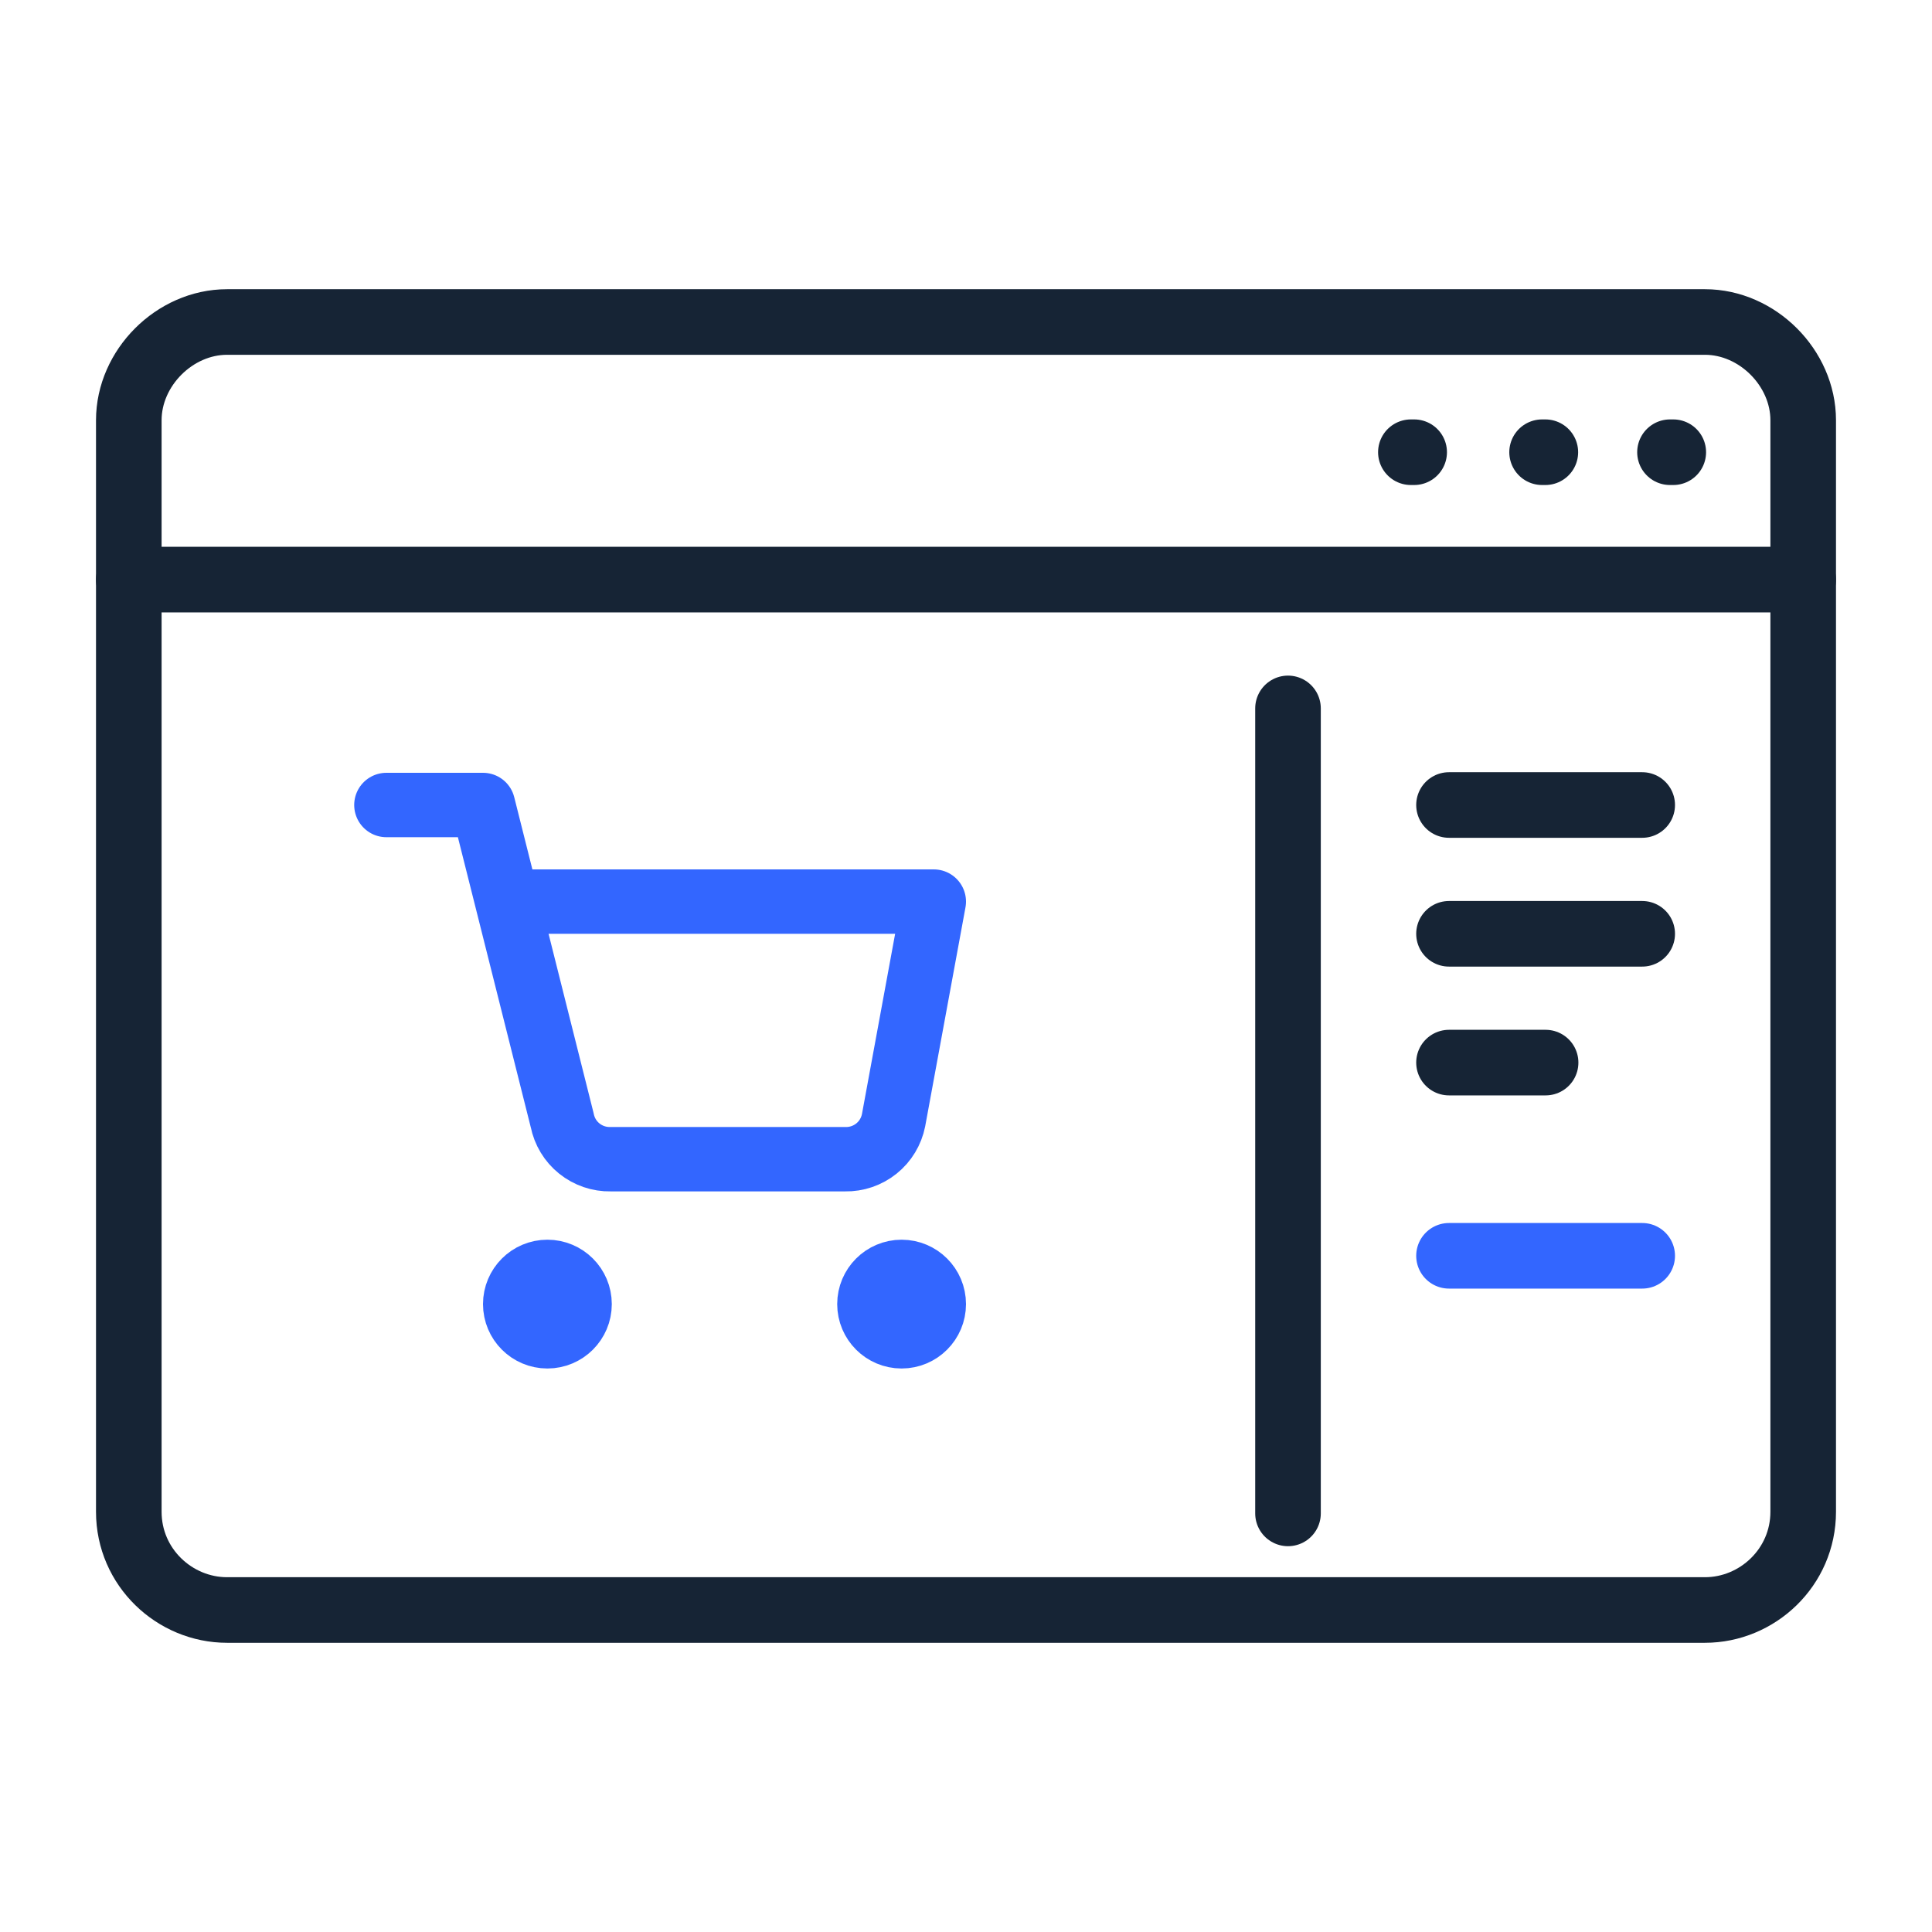
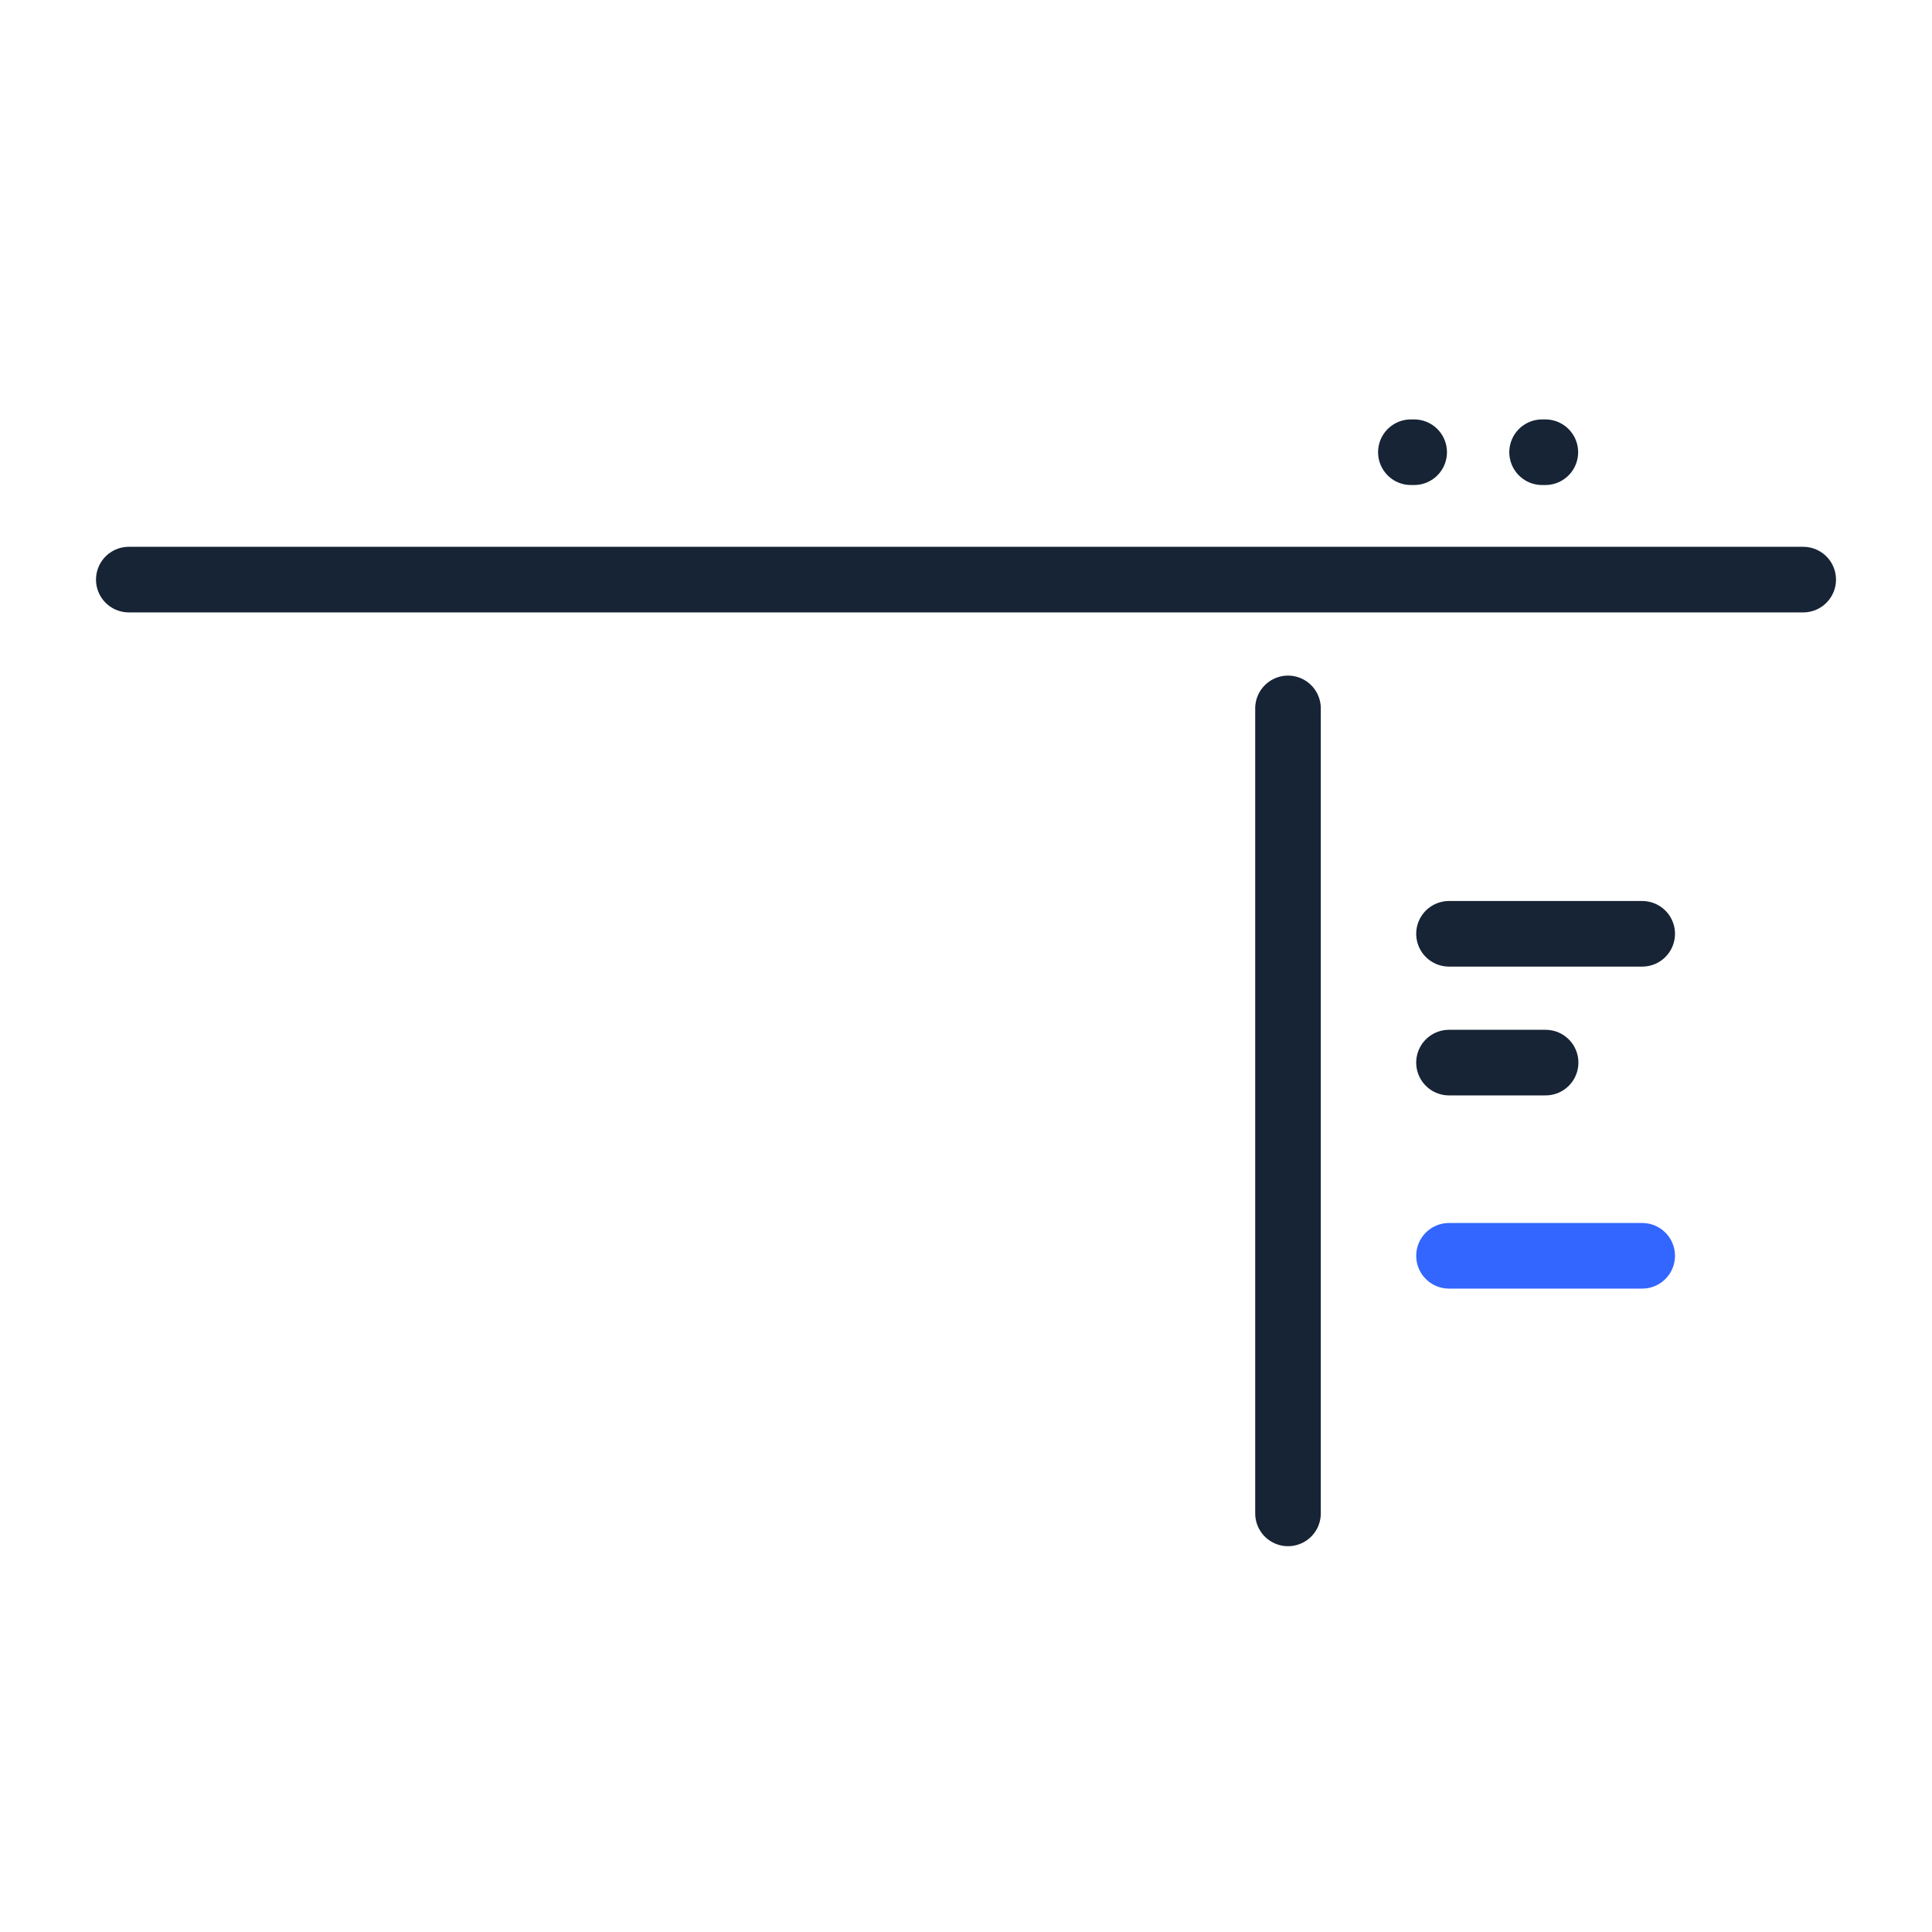
<svg xmlns="http://www.w3.org/2000/svg" width="60" height="60" viewBox="0 0 60 60" fill="none">
  <path d="M43.918 14.044H43.816" stroke="#162435" stroke-width="2.037" stroke-miterlimit="22.926" stroke-linecap="round" stroke-linejoin="round" />
  <path d="M47.992 14.044H47.891" stroke="#162435" stroke-width="2.037" stroke-miterlimit="22.926" stroke-linecap="round" stroke-linejoin="round" />
-   <path d="M51.965 14.044H51.863" stroke="#162435" stroke-width="2.037" stroke-miterlimit="22.926" stroke-linecap="round" stroke-linejoin="round" />
  <path d="M4 18H56" stroke="#162435" stroke-width="2.037" stroke-miterlimit="22.926" stroke-linecap="round" stroke-linejoin="round" />
-   <path fill-rule="evenodd" clip-rule="evenodd" d="M56 46.949C56 48.678 54.576 50 52.949 50H7.051C5.424 50 4 48.678 4 46.949V13.051C4 11.424 5.424 10 7.051 10H52.949C54.576 10 56 11.424 56 13.051V46.949Z" stroke="#162435" stroke-width="2.037" stroke-miterlimit="22.926" stroke-linecap="round" stroke-linejoin="round" />
  <path d="M40 47L40 22L40 22.075" stroke="#162435" stroke-width="2.037" stroke-miterlimit="22.926" stroke-linecap="round" stroke-linejoin="round" />
-   <path d="M51 25H45H45.018" stroke="#162435" stroke-width="2.037" stroke-miterlimit="22.926" stroke-linecap="round" stroke-linejoin="round" />
  <path d="M51 29H45H45.018" stroke="#162435" stroke-width="2.037" stroke-miterlimit="22.926" stroke-linecap="round" stroke-linejoin="round" />
  <path d="M48 33L45 33L45.009 33" stroke="#162435" stroke-width="2.037" stroke-miterlimit="22.926" stroke-linecap="round" stroke-linejoin="round" />
  <path d="M51 39H45H45.018" stroke="#3366FF" stroke-width="2.037" stroke-miterlimit="22.926" stroke-linecap="round" stroke-linejoin="round" />
-   <path d="M12 25H15L15.754 28M15.754 28L17.46 34.792C17.529 35.138 17.716 35.448 17.991 35.669C18.265 35.889 18.608 36.007 18.96 36H26.25C26.602 36.007 26.945 35.889 27.219 35.669C27.494 35.448 27.681 35.138 27.75 34.792L29 28H15.754ZM18 40.5C18 41.052 17.552 41.5 17 41.5C16.448 41.5 16 41.052 16 40.5C16 39.948 16.448 39.5 17 39.5C17.552 39.5 18 39.948 18 40.5ZM29 40.5C29 41.052 28.552 41.5 28 41.5C27.448 41.5 27 41.052 27 40.5C27 39.948 27.448 39.5 28 39.5C28.552 39.5 29 39.948 29 40.5Z" stroke="#3366FF" stroke-width="2" stroke-linecap="round" stroke-linejoin="round" />
</svg>